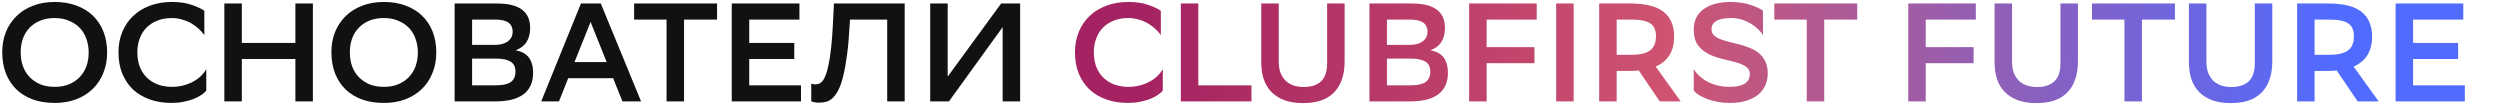
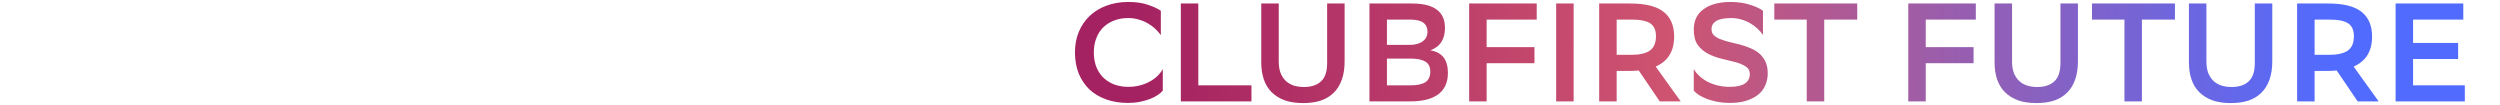
<svg xmlns="http://www.w3.org/2000/svg" width="715" height="30" viewBox="0 0 715 30" fill="none">
-   <path d="M0.64 14.96C0.64 12.853 0.987 10.92 1.68 9.16C2.4 7.4 3.413 5.88 4.72 4.6C6.027 3.32 7.6 2.333 9.44 1.64C11.28 0.92 13.347 0.56 15.64 0.56C17.88 0.56 19.92 0.893 21.76 1.56C23.627 2.227 25.213 3.187 26.52 4.44C27.827 5.667 28.84 7.173 29.56 8.96C30.28 10.747 30.64 12.773 30.64 15.04C30.64 17.147 30.28 19.08 29.56 20.84C28.867 22.6 27.867 24.12 26.56 25.4C25.253 26.68 23.667 27.68 21.8 28.4C19.96 29.093 17.907 29.44 15.64 29.44C13.4 29.44 11.347 29.12 9.48 28.48C7.64 27.813 6.067 26.867 4.76 25.64C3.453 24.387 2.44 22.867 1.72 21.08C1 19.267 0.64 17.227 0.64 14.96ZM5.92 15C5.92 16.36 6.12 17.64 6.52 18.84C6.947 20.04 7.573 21.08 8.4 21.96C9.227 22.84 10.24 23.547 11.44 24.08C12.667 24.587 14.08 24.84 15.68 24.84C17.173 24.84 18.507 24.6 19.68 24.12C20.88 23.64 21.893 22.973 22.72 22.12C23.573 21.267 24.227 20.24 24.68 19.04C25.133 17.813 25.36 16.467 25.36 15C25.36 13.64 25.147 12.36 24.72 11.16C24.32 9.96 23.707 8.92 22.88 8.04C22.053 7.16 21.027 6.467 19.8 5.96C18.6 5.427 17.2 5.16 15.6 5.16C14.107 5.16 12.76 5.4 11.56 5.88C10.36 6.36 9.333 7.04 8.48 7.92C7.653 8.773 7.013 9.8 6.56 11C6.133 12.2 5.92 13.533 5.92 15ZM59.002 25.92C58.656 26.347 58.162 26.773 57.522 27.2C56.909 27.6 56.176 27.973 55.322 28.32C54.469 28.64 53.509 28.907 52.442 29.12C51.402 29.333 50.282 29.44 49.082 29.44C46.789 29.44 44.709 29.107 42.842 28.44C40.976 27.773 39.376 26.827 38.042 25.6C36.736 24.347 35.709 22.827 34.962 21.04C34.242 19.253 33.882 17.227 33.882 14.96C33.882 12.853 34.242 10.92 34.962 9.16C35.682 7.4 36.709 5.88 38.042 4.6C39.376 3.32 40.976 2.333 42.842 1.64C44.736 0.92 46.842 0.56 49.162 0.56C51.376 0.56 53.269 0.84 54.842 1.4C56.416 1.933 57.616 2.493 58.442 3.08V10.04C58.016 9.427 57.482 8.827 56.842 8.24C56.229 7.653 55.522 7.133 54.722 6.68C53.949 6.227 53.082 5.867 52.122 5.6C51.189 5.307 50.202 5.16 49.162 5.16C47.642 5.16 46.269 5.4 45.042 5.88C43.816 6.36 42.776 7.027 41.922 7.88C41.069 8.733 40.416 9.773 39.962 11C39.509 12.2 39.282 13.533 39.282 15C39.282 16.36 39.482 17.64 39.882 18.84C40.309 20.013 40.922 21.04 41.722 21.92C42.549 22.8 43.576 23.507 44.802 24.04C46.029 24.547 47.442 24.813 49.042 24.84C50.269 24.84 51.389 24.707 52.402 24.44C53.442 24.173 54.376 23.813 55.202 23.36C56.056 22.907 56.802 22.373 57.442 21.76C58.082 21.147 58.602 20.48 59.002 19.76V25.92ZM84.484 16.88H69.163V29H64.163V1H69.163V12.28H84.484V1H89.484V29H84.484V16.88ZM94.781 14.96C94.781 12.853 95.127 10.92 95.821 9.16C96.541 7.4 97.554 5.88 98.861 4.6C100.167 3.32 101.741 2.333 103.581 1.64C105.421 0.92 107.487 0.56 109.781 0.56C112.021 0.56 114.061 0.893 115.901 1.56C117.767 2.227 119.354 3.187 120.661 4.44C121.967 5.667 122.981 7.173 123.701 8.96C124.421 10.747 124.781 12.773 124.781 15.04C124.781 17.147 124.421 19.08 123.701 20.84C123.007 22.6 122.007 24.12 120.701 25.4C119.394 26.68 117.807 27.68 115.941 28.4C114.101 29.093 112.047 29.44 109.781 29.44C107.541 29.44 105.487 29.12 103.621 28.48C101.781 27.813 100.207 26.867 98.901 25.64C97.594 24.387 96.581 22.867 95.861 21.08C95.141 19.267 94.781 17.227 94.781 14.96ZM100.061 15C100.061 16.36 100.261 17.64 100.661 18.84C101.087 20.04 101.714 21.08 102.541 21.96C103.367 22.84 104.381 23.547 105.581 24.08C106.807 24.587 108.221 24.84 109.821 24.84C111.314 24.84 112.647 24.6 113.821 24.12C115.021 23.64 116.034 22.973 116.861 22.12C117.714 21.267 118.367 20.24 118.821 19.04C119.274 17.813 119.501 16.467 119.501 15C119.501 13.64 119.287 12.36 118.861 11.16C118.461 9.96 117.847 8.92 117.021 8.04C116.194 7.16 115.167 6.467 113.941 5.96C112.741 5.427 111.341 5.16 109.741 5.16C108.247 5.16 106.901 5.4 105.701 5.88C104.501 6.36 103.474 7.04 102.621 7.92C101.794 8.773 101.154 9.8 100.701 11C100.274 12.2 100.061 13.533 100.061 15ZM130.023 29V1H142.183C148.476 1 151.623 3.32 151.623 7.96C151.623 9.56 151.289 10.893 150.623 11.96C149.956 13.027 148.903 13.84 147.463 14.4C149.196 14.693 150.463 15.387 151.263 16.48C152.063 17.547 152.463 19 152.463 20.84C152.463 22.28 152.209 23.52 151.703 24.56C151.196 25.6 150.463 26.453 149.503 27.12C148.569 27.76 147.423 28.24 146.063 28.56C144.729 28.853 143.209 29 141.503 29H130.023ZM141.823 24.4C143.743 24.4 145.156 24.093 146.063 23.48C146.969 22.84 147.423 21.84 147.423 20.48C147.423 19.12 146.943 18.16 145.983 17.6C145.023 17.04 143.663 16.76 141.903 16.76H135.023V24.4H141.823ZM141.463 12.84C143.063 12.84 144.316 12.507 145.223 11.84C146.156 11.173 146.623 10.24 146.623 9.04C146.623 7.92 146.223 7.067 145.423 6.48C144.649 5.893 143.369 5.6 141.583 5.6H135.023V12.84H141.463ZM183.348 29H178.028L175.348 22.36H162.508L159.868 29H154.788L166.148 1H171.828L183.348 29ZM173.508 17.76L168.908 6.28L164.308 17.76H173.508ZM205.077 5.6H195.637V29H190.637V5.6H181.357V1H205.077V5.6ZM227.161 16.88H214.281V24.4H229.081V29H209.281V1H228.641V5.6H214.281V12.28H227.161V16.88ZM253.74 5.6H243.1L243.02 6.92C242.833 10.307 242.58 13.213 242.26 15.64C241.94 18.067 241.567 20.12 241.14 21.8C240.74 23.453 240.273 24.787 239.74 25.8C239.233 26.787 238.687 27.547 238.1 28.08C237.513 28.613 236.887 28.96 236.22 29.12C235.58 29.28 234.927 29.36 234.26 29.36C233.327 29.36 232.58 29.227 232.02 28.96V23.92C232.233 24 232.433 24.053 232.62 24.08C232.833 24.107 233.033 24.12 233.22 24.12C233.54 24.12 233.86 24.067 234.18 23.96C234.527 23.853 234.86 23.613 235.18 23.24C235.527 22.84 235.847 22.267 236.14 21.52C236.433 20.747 236.713 19.72 236.98 18.44C237.247 17.16 237.487 15.573 237.7 13.68C237.913 11.787 238.087 9.493 238.22 6.8L238.5 1H258.74V29H253.74V5.6ZM271.038 21.92L286.318 1H291.758V29H286.758V7.76L271.398 29H266.038V1H271.038V21.92Z" fill="#111111" />
  <path d="M332.557 25.92C332.21 26.347 331.717 26.773 331.077 27.2C330.464 27.6 329.73 27.973 328.877 28.32C328.024 28.64 327.064 28.907 325.997 29.12C324.957 29.333 323.837 29.44 322.637 29.44C320.344 29.44 318.264 29.107 316.397 28.44C314.53 27.773 312.93 26.827 311.597 25.6C310.29 24.347 309.264 22.827 308.517 21.04C307.797 19.253 307.437 17.227 307.437 14.96C307.437 12.853 307.797 10.92 308.517 9.16C309.237 7.4 310.264 5.88 311.597 4.6C312.93 3.32 314.53 2.333 316.397 1.64C318.29 0.92 320.397 0.56 322.717 0.56C324.93 0.56 326.824 0.84 328.397 1.4C329.97 1.933 331.17 2.493 331.997 3.08V10.04C331.57 9.427 331.037 8.827 330.397 8.24C329.784 7.653 329.077 7.133 328.277 6.68C327.504 6.227 326.637 5.867 325.677 5.6C324.744 5.307 323.757 5.16 322.717 5.16C321.197 5.16 319.824 5.4 318.597 5.88C317.37 6.36 316.33 7.027 315.477 7.88C314.624 8.733 313.97 9.773 313.517 11C313.064 12.2 312.837 13.533 312.837 15C312.837 16.36 313.037 17.64 313.437 18.84C313.864 20.013 314.477 21.04 315.277 21.92C316.104 22.8 317.13 23.507 318.357 24.04C319.584 24.547 320.997 24.813 322.597 24.84C323.824 24.84 324.944 24.707 325.957 24.44C326.997 24.173 327.93 23.813 328.757 23.36C329.61 22.907 330.357 22.373 330.997 21.76C331.637 21.147 332.157 20.48 332.557 19.76V25.92ZM342.718 24.4H357.918V29H337.718V1H342.718V24.4ZM365.721 17.56C365.721 18.84 365.895 19.947 366.241 20.88C366.615 21.787 367.121 22.547 367.761 23.16C368.401 23.747 369.161 24.187 370.041 24.48C370.921 24.747 371.881 24.88 372.921 24.88C375.028 24.88 376.655 24.347 377.801 23.28C378.975 22.213 379.561 20.467 379.561 18.04V1H384.561V17.52C384.561 19.573 384.281 21.36 383.721 22.88C383.188 24.373 382.401 25.613 381.361 26.6C380.348 27.587 379.108 28.32 377.641 28.8C376.201 29.253 374.561 29.48 372.721 29.48C370.668 29.48 368.895 29.213 367.401 28.68C365.908 28.12 364.655 27.333 363.641 26.32C362.655 25.307 361.921 24.093 361.441 22.68C360.961 21.24 360.721 19.627 360.721 17.84V1H365.721V17.56ZM391.663 29V1H403.823C410.117 1 413.263 3.32 413.263 7.96C413.263 9.56 412.93 10.893 412.263 11.96C411.597 13.027 410.543 13.84 409.103 14.4C410.837 14.693 412.103 15.387 412.903 16.48C413.703 17.547 414.103 19 414.103 20.84C414.103 22.28 413.85 23.52 413.343 24.56C412.837 25.6 412.103 26.453 411.143 27.12C410.21 27.76 409.063 28.24 407.703 28.56C406.37 28.853 404.85 29 403.143 29H391.663ZM403.463 24.4C405.383 24.4 406.797 24.093 407.703 23.48C408.61 22.84 409.063 21.84 409.063 20.48C409.063 19.12 408.583 18.16 407.623 17.6C406.663 17.04 405.303 16.76 403.543 16.76H396.663V24.4H403.463ZM403.103 12.84C404.703 12.84 405.957 12.507 406.863 11.84C407.797 11.173 408.263 10.24 408.263 9.04C408.263 7.92 407.863 7.067 407.063 6.48C406.29 5.893 405.01 5.6 403.223 5.6H396.663V12.84H403.103ZM438.859 18.08H425.179V29H420.179V1H439.499V5.6H425.179V13.48H438.859V18.08ZM450.062 29H445.062V1H450.062V29ZM468.687 20.16C467.887 20.24 467.06 20.28 466.207 20.28H462.367V29H457.367V1H466.207C470.633 1 473.833 1.8 475.807 3.4C477.807 4.973 478.807 7.333 478.807 10.48C478.807 14.64 477.047 17.493 473.527 19.04L480.687 29H474.687L468.687 20.16ZM462.367 5.6V15.68H466.567C468.913 15.68 470.673 15.28 471.847 14.48C473.02 13.653 473.607 12.28 473.607 10.36C473.607 8.627 473.06 7.4 471.967 6.68C470.873 5.96 469.1 5.6 466.647 5.6H462.367ZM504.211 10C503.811 9.387 503.291 8.787 502.651 8.2C502.037 7.613 501.331 7.093 500.531 6.64C499.757 6.187 498.904 5.827 497.971 5.56C497.064 5.293 496.091 5.16 495.051 5.16C493.077 5.187 491.651 5.48 490.771 6.04C489.917 6.6 489.491 7.36 489.491 8.32C489.491 9.04 489.717 9.627 490.171 10.08C490.651 10.533 491.264 10.907 492.011 11.2C492.757 11.493 493.611 11.76 494.571 12C495.531 12.213 496.517 12.453 497.531 12.72C498.544 12.987 499.531 13.32 500.491 13.72C501.451 14.093 502.304 14.587 503.051 15.2C503.797 15.813 504.397 16.587 504.851 17.52C505.331 18.453 505.571 19.6 505.571 20.96C505.571 22.133 505.357 23.24 504.931 24.28C504.504 25.32 503.837 26.227 502.931 27C502.024 27.747 500.877 28.347 499.491 28.8C498.131 29.227 496.517 29.44 494.651 29.44C493.424 29.44 492.264 29.333 491.171 29.12C490.104 28.907 489.131 28.64 488.251 28.32C487.371 27.973 486.597 27.6 485.931 27.2C485.291 26.773 484.784 26.347 484.411 25.92V19.76C484.837 20.48 485.384 21.147 486.051 21.76C486.717 22.373 487.477 22.907 488.331 23.36C489.211 23.813 490.184 24.173 491.251 24.44C492.317 24.707 493.464 24.84 494.691 24.84C496.664 24.84 498.117 24.52 499.051 23.88C499.984 23.24 500.451 22.347 500.451 21.2C500.451 20.213 500.051 19.48 499.251 19C498.477 18.493 497.491 18.08 496.291 17.76C495.091 17.44 493.797 17.12 492.411 16.8C491.051 16.48 489.771 16.013 488.571 15.4C487.371 14.787 486.371 13.947 485.571 12.88C484.797 11.787 484.411 10.307 484.411 8.44C484.411 5.933 485.344 4 487.211 2.64C489.077 1.253 491.691 0.56 495.051 0.56C497.211 0.587 499.077 0.867 500.651 1.4C502.224 1.907 503.411 2.467 504.211 3.08V10ZM531.171 5.6H521.731V29H516.731V5.6H507.451V1H531.171V5.6ZM564.445 18.08H550.765V29H545.765V1H565.085V5.6H550.765V13.48H564.445V18.08ZM575.448 17.56C575.448 18.84 575.621 19.947 575.968 20.88C576.341 21.787 576.848 22.547 577.488 23.16C578.128 23.747 578.888 24.187 579.768 24.48C580.648 24.747 581.608 24.88 582.648 24.88C584.754 24.88 586.381 24.347 587.528 23.28C588.701 22.213 589.288 20.467 589.288 18.04V1H594.288V17.52C594.288 19.573 594.008 21.36 593.448 22.88C592.914 24.373 592.128 25.613 591.088 26.6C590.074 27.587 588.834 28.32 587.368 28.8C585.928 29.253 584.288 29.48 582.448 29.48C580.394 29.48 578.621 29.213 577.128 28.68C575.634 28.12 574.381 27.333 573.368 26.32C572.381 25.307 571.648 24.093 571.168 22.68C570.688 21.24 570.448 19.627 570.448 17.84V1H575.448V17.56ZM622.03 5.6H612.59V29H607.59V5.6H598.31V1H622.03V5.6ZM631.034 17.56C631.034 18.84 631.207 19.947 631.554 20.88C631.927 21.787 632.434 22.547 633.074 23.16C633.714 23.747 634.474 24.187 635.354 24.48C636.234 24.747 637.194 24.88 638.234 24.88C640.34 24.88 641.967 24.347 643.114 23.28C644.287 22.213 644.874 20.467 644.874 18.04V1H649.874V17.52C649.874 19.573 649.594 21.36 649.034 22.88C648.5 24.373 647.714 25.613 646.674 26.6C645.66 27.587 644.42 28.32 642.954 28.8C641.514 29.253 639.874 29.48 638.034 29.48C635.98 29.48 634.207 29.213 632.714 28.68C631.22 28.12 629.967 27.333 628.954 26.32C627.967 25.307 627.234 24.093 626.754 22.68C626.274 21.24 626.034 19.627 626.034 17.84V1H631.034V17.56ZM668.296 20.16C667.496 20.24 666.669 20.28 665.816 20.28H661.976V29H656.976V1H665.816C670.243 1 673.443 1.8 675.416 3.4C677.416 4.973 678.416 7.333 678.416 10.48C678.416 14.64 676.656 17.493 673.136 19.04L680.296 29H674.296L668.296 20.16ZM661.976 5.6V15.68H666.176C668.523 15.68 670.283 15.28 671.456 14.48C672.629 13.653 673.216 12.28 673.216 10.36C673.216 8.627 672.669 7.4 671.576 6.68C670.483 5.96 668.709 5.6 666.256 5.6H661.976ZM703.02 16.88H690.14V24.4H704.94V29H685.14V1H704.5V5.6H690.14V12.28H703.02V16.88Z" fill="url(#paint0_linear_69_11)" />
  <defs>
    <linearGradient id="paint0_linear_69_11" x1="325.42" y1="23.25" x2="670.446" y2="20.94" gradientUnits="userSpaceOnUse">
      <stop stop-color="#A42261" />
      <stop offset="0.443" stop-color="#CE5471" />
      <stop offset="0.99" stop-color="#516BFF" />
    </linearGradient>
  </defs>
</svg>